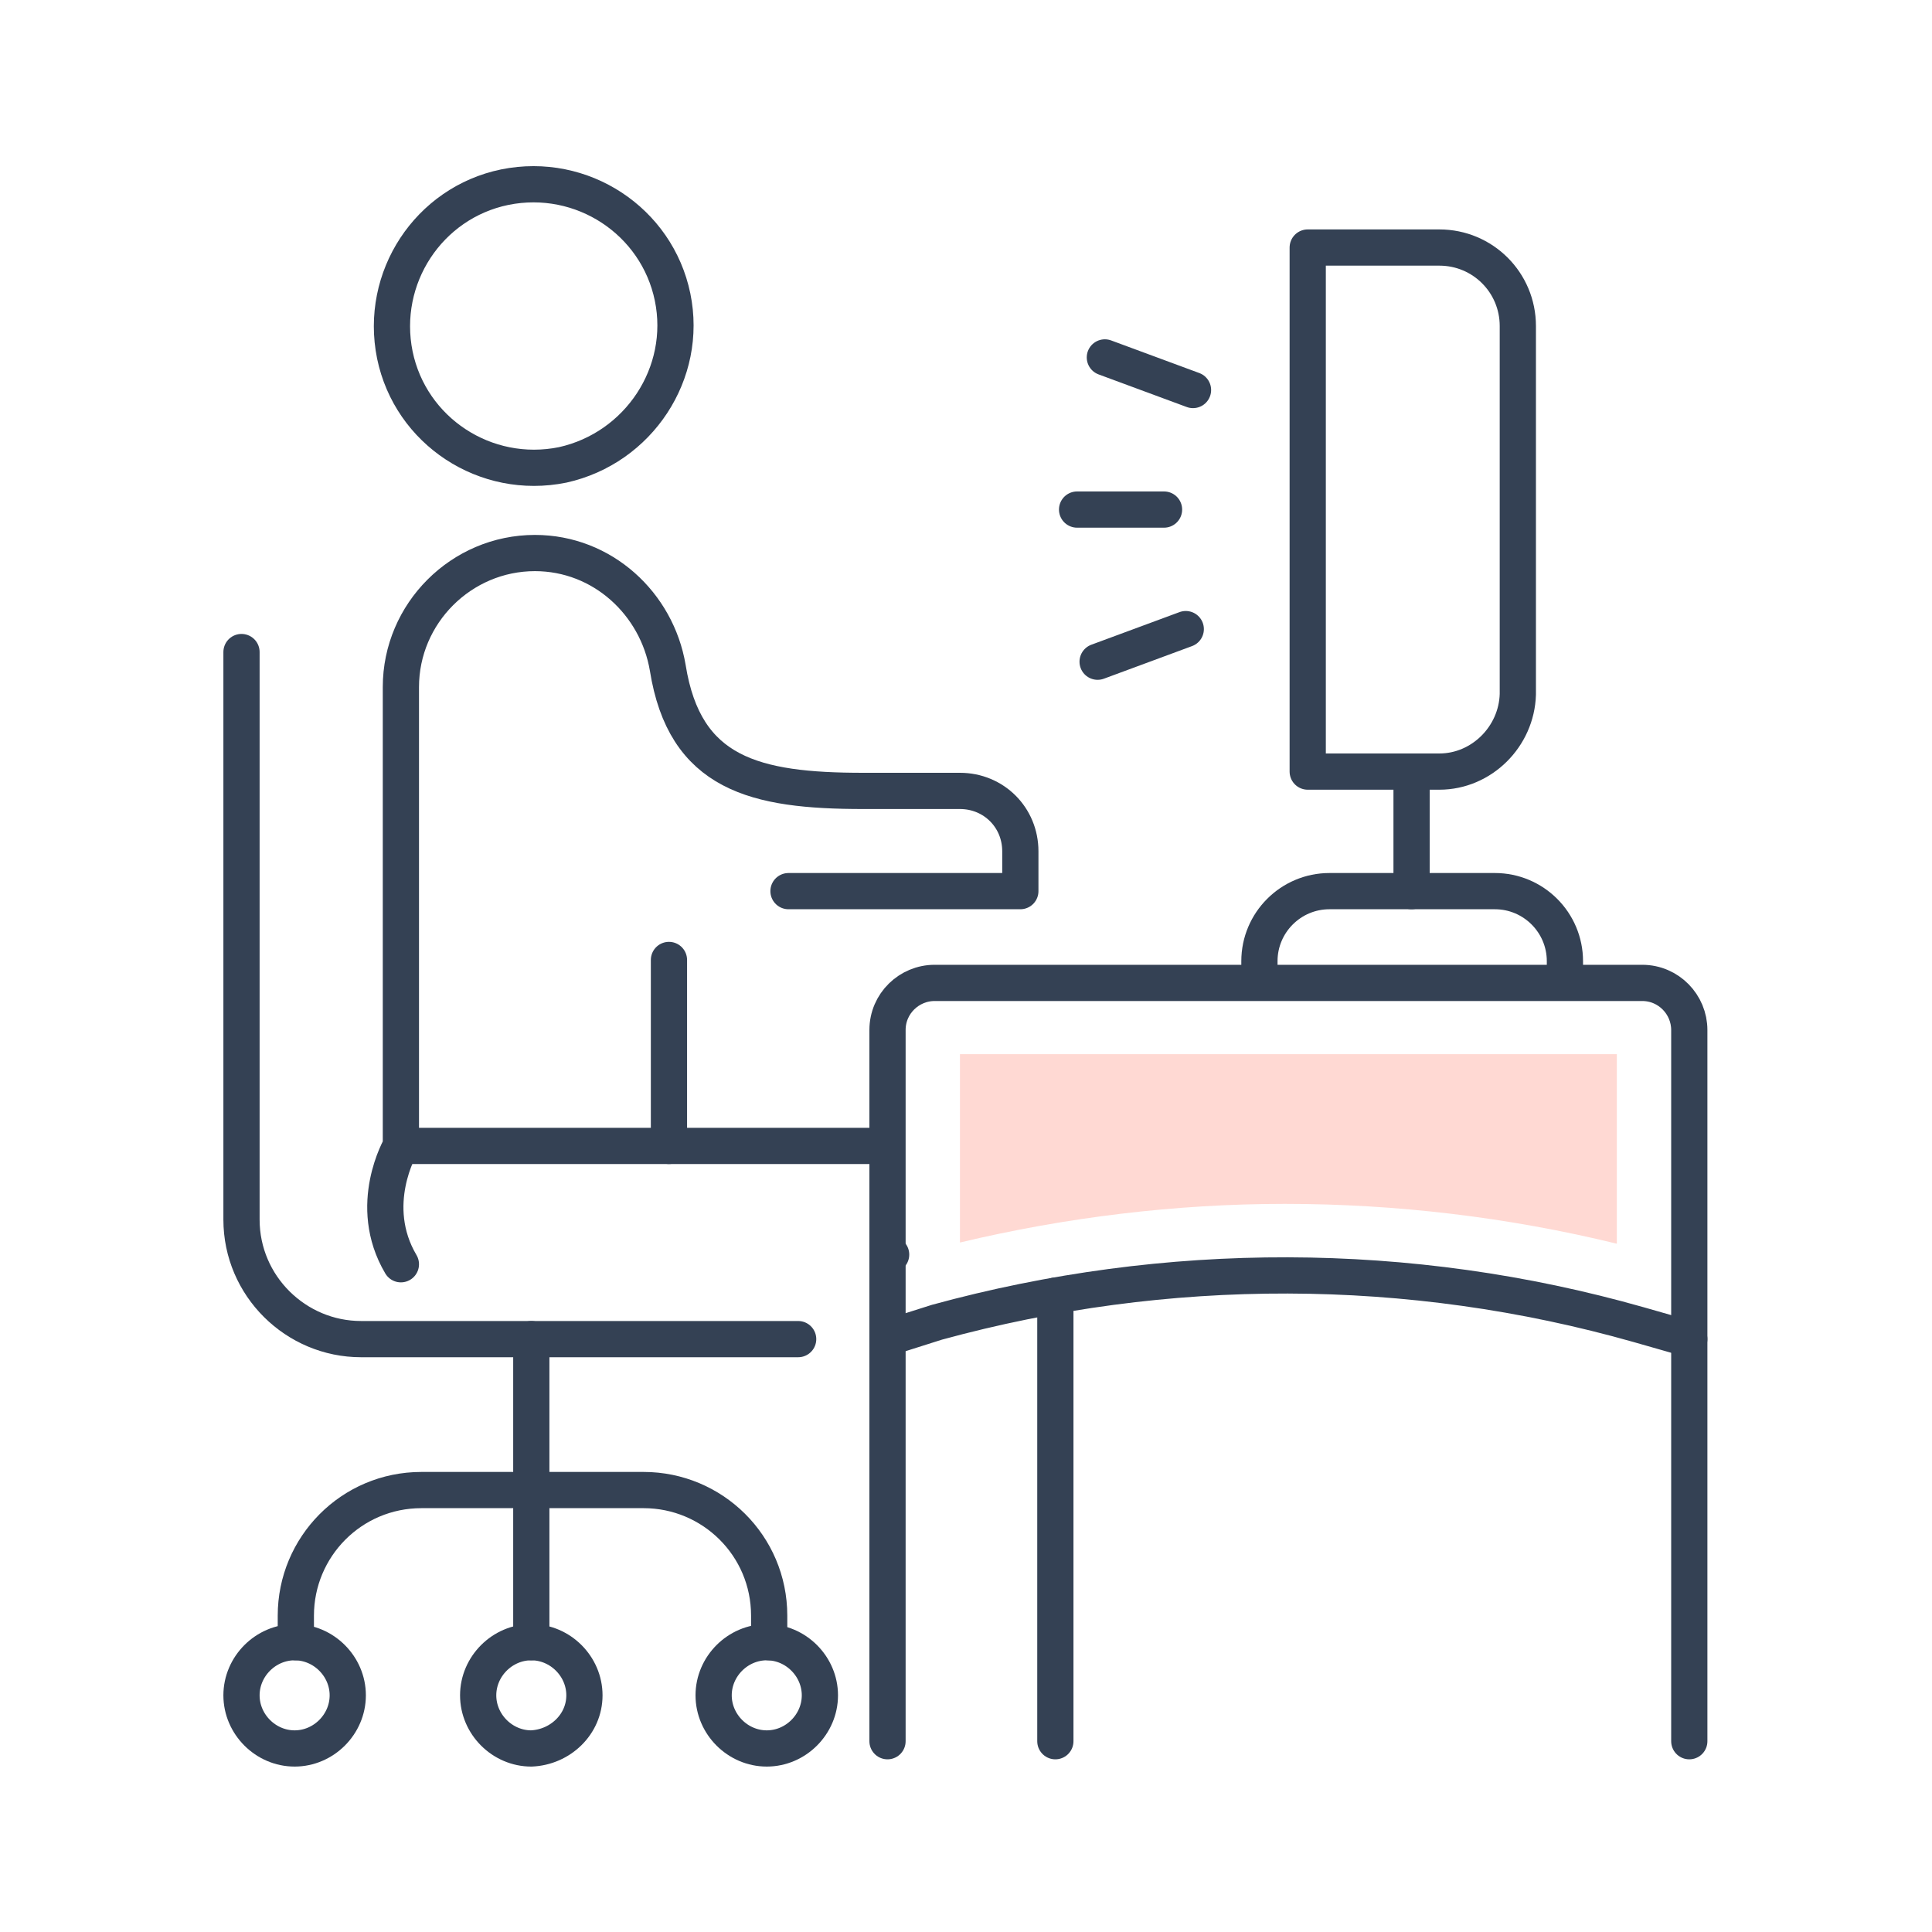
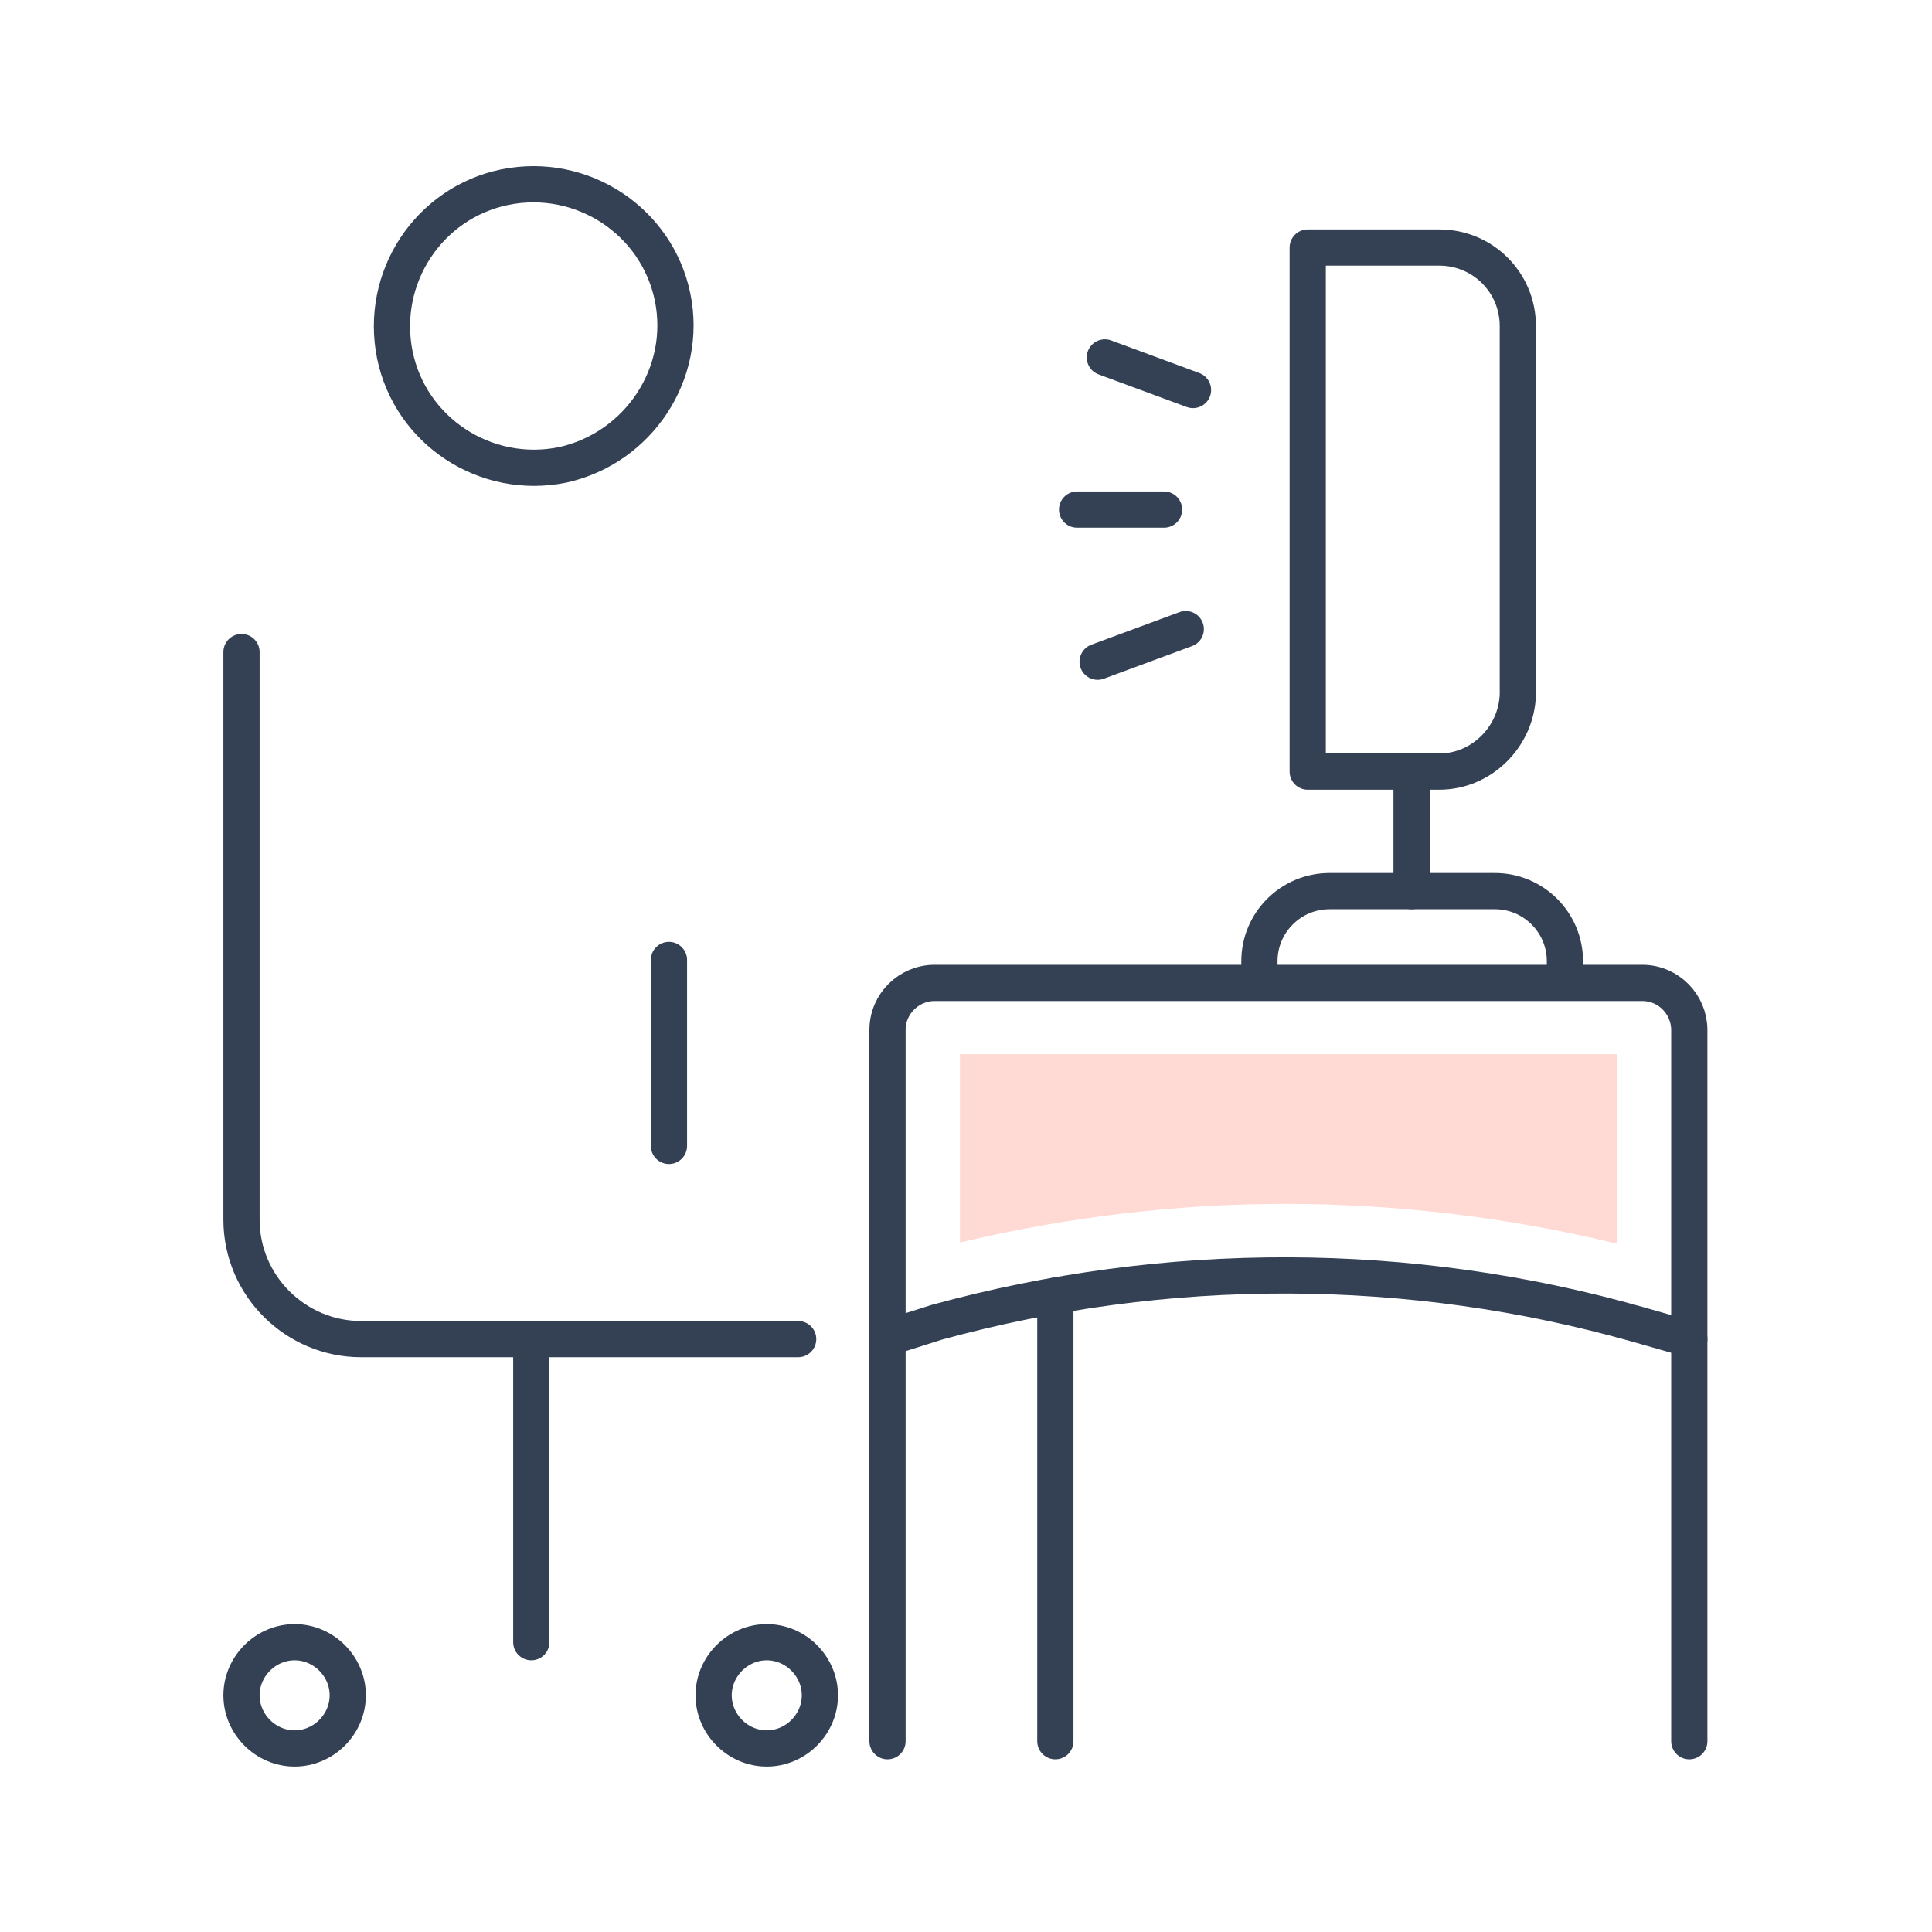
<svg xmlns="http://www.w3.org/2000/svg" version="1.1" id="Icon_Set" x="0px" y="0px" viewBox="0 0 160 160" style="enable-background:new 0 0 160 160;" xml:space="preserve">
  <style type="text/css">
	.st0{fill:none;stroke:#344154;stroke-width:3;stroke-linecap:round;stroke-linejoin:round;stroke-miterlimit:10;}
	.st1{fill:#FFD9D3;}
	.st2{fill:#F2DDDE;}
	.st3{fill:none;stroke:#344154;stroke-width:3;stroke-linecap:round;stroke-miterlimit:10;}
</style>
  <g>
    <line class="st0" x1="96.4" y1="42.2" x2="89.2" y2="42.2" />
    <line class="st0" x1="98.2" y1="52.1" x2="90.9" y2="54.8" />
    <line class="st0" x1="98.8" y1="32.3" x2="91.5" y2="29.6" />
    <line id="XMLID_233_" class="st0" x1="44" y1="110.9" x2="44" y2="136" />
-     <path id="XMLID_232_" class="st0" d="M24.5,136v-2.2c0-5.7,4.6-10.4,10.4-10.4h18.4c5.7,0,10.4,4.6,10.4,10.4v2.2" />
-     <path id="XMLID_231_" class="st0" d="M48.4,140.4c0-2.4-2-4.4-4.4-4.4c-2.4,0-4.4,2-4.4,4.4s2,4.4,4.4,4.4   C46.4,144.7,48.4,142.8,48.4,140.4z" />
    <path id="XMLID_230_" class="st0" d="M67.9,140.4c0-2.4-2-4.4-4.4-4.4s-4.4,2-4.4,4.4s2,4.4,4.4,4.4S67.9,142.8,67.9,140.4z" />
    <path id="XMLID_229_" class="st0" d="M28.8,140.4c0-2.4-2-4.4-4.4-4.4s-4.4,2-4.4,4.4s2,4.4,4.4,4.4S28.8,142.8,28.8,140.4z" />
    <path class="st0" d="M66.1,110.9H29.9c-5.4,0-9.9-4.4-9.9-9.9V54" />
    <path class="st0" d="M139.9,110.9l-4.2-1.2c-19-5.4-39.1-5.4-58.1-0.2l-4.1,1.3" />
    <path class="st0" d="M73.5,144.2V85.3c0-2.2,1.8-3.9,3.9-3.9H136c2.2,0,3.9,1.8,3.9,3.9v58.9" />
    <path class="st1" d="M133.9,103V87.3H79.5v15.6c8.8-2.1,17.9-3.2,26.9-3.2C115.6,99.7,124.9,100.8,133.9,103z" />
    <path class="st0" d="M129.6,81.3v-1.7c0-3.2-2.6-5.8-5.8-5.8h-13.7c-3.2,0-5.8,2.6-5.8,5.8v1.7" />
    <line class="st0" x1="116.9" y1="73.8" x2="116.9" y2="63.9" />
    <path class="st0" d="M119.2,63.9h-10.9V20.5h10.9c3.6,0,6.5,2.9,6.5,6.5v30.5C125.6,61,122.7,63.9,119.2,63.9z" />
    <path class="st0" d="M55.7,24.6c-1.3-6.3-7.5-10.4-13.9-9.1c-6.3,1.3-10.4,7.5-9.1,13.9c1.3,6.3,7.5,10.4,13.9,9.1   C52.9,37.1,57,30.9,55.7,24.6z" />
-     <line class="st0" x1="73.8" y1="103.9" x2="73.8" y2="103.9" />
-     <line class="st0" x1="33.2" y1="94.9" x2="72.7" y2="94.9" />
-     <path class="st0" d="M65.3,73.8h19.2v-3.3l0,0c0-2.8-2.2-5-5-5l-8,0c-9,0-14.8-1.4-16.2-10.2c-0.9-5.3-5.4-9.5-11-9.5l0,0   c-6.1,0-11.1,5-11.1,11.1v38c0,0-2.9,4.9,0,9.8" />
    <line class="st0" x1="55.4" y1="94.9" x2="55.4" y2="79.5" />
    <line class="st0" x1="87.4" y1="107.3" x2="87.4" y2="144.2" />
  </g>
</svg>